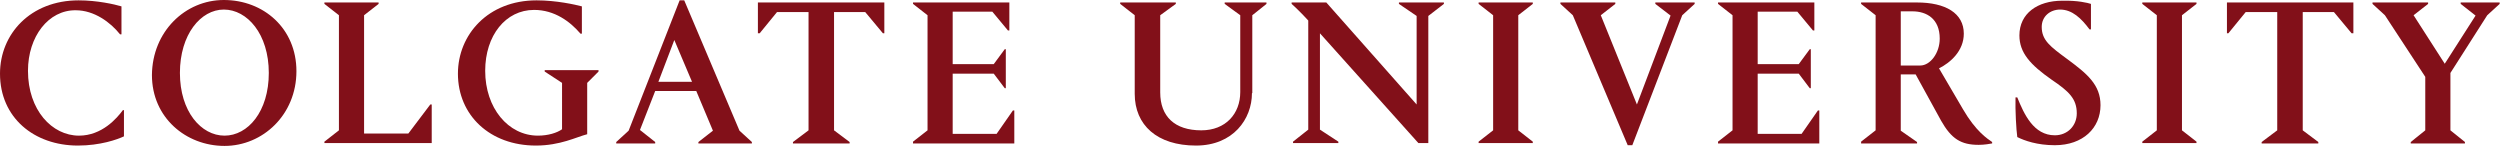
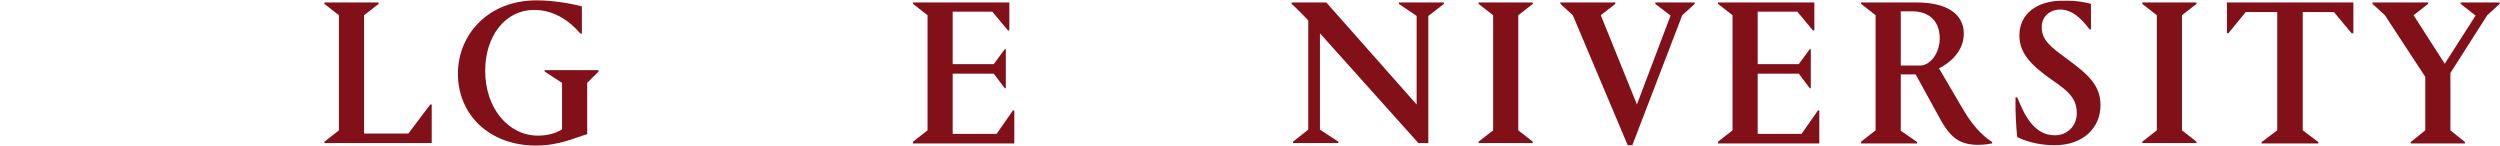
<svg xmlns="http://www.w3.org/2000/svg" version="1.1" id="Layer_1" x="0px" y="0px" viewBox="0 0 705.9 41.2" style="enable-background:new 0 0 705.9 41.2;" xml:space="preserve">
  <style type="text/css">
	.st0{fill:#821019;}
</style>
  <g>
    <g>
-       <path class="st0" d="M0,20.8C0,9.6,8.6,0.1,22.2,0.1c5.2,0,10.1,1.1,12.1,1.7v7.9h-0.4c-2.7-3.4-7.3-6.8-12.5-6.8    C13.7,2.8,7.9,10.3,7.9,20c0,11.1,6.8,18.3,14.4,18.3c6.5,0,10.7-4.9,12.4-7.2H35v7.4c-1.9,0.9-6.7,2.6-13,2.6    C9.6,41.1,0,33.2,0,20.8z" />
-       <path class="st0" d="M63.2,0c11.2,0,20.5,8,20.5,20.1c0,12.3-9.5,21.1-20.3,21.1c-10.9,0-20.5-8-20.5-20C43,8.9,52.3,0,63.2,0z     M63.4,38.3c6.6,0,12.5-6.8,12.5-17.7c0-11-6.1-17.9-12.7-17.9c-6.5,0-12.4,7-12.4,17.9C50.8,31.5,56.8,38.3,63.4,38.3z" />
      <path class="st0" d="M121.5,29.5h0.4v10.9H91.6v-0.4l4.1-3.2V4.3l-4.1-3.2V0.7h15.3v0.4l-4.1,3.2v33.4h12.5L121.5,29.5z" />
      <path class="st0" d="M151.3,41.1c-12.9,0-22-8.5-22-20.3c0-11,8.5-20.7,22.2-20.7c5.6,0,10.9,1.2,12.8,1.7v7.7h-0.4    c-2.9-3.4-7.3-6.7-13.1-6.7c-8,0-13.8,7.2-13.8,17.2c0,10.5,6.5,18.3,14.9,18.3c2.9,0,5.4-0.8,6.8-1.8V23.4l-4.9-3.2v-0.4H169v0.4    l-3.2,3.2v14.5C162.7,38.7,158.2,41.1,151.3,41.1z" />
-       <path class="st0" d="M185,40.1v0.4h-11v-0.4l3.5-3.2l14.4-36.8h1.3l15.6,36.8l3.5,3.2v0.4h-15.1v-0.4l4.1-3.2l-4.7-11.2H185    l-4.3,11L185,40.1z M185.9,23.1h9.5l-5-11.8L185.9,23.1z" />
-       <path class="st0" d="M249.7,0.7v8.7h-0.4l-5-6h-8.8v33.4l4.4,3.3v0.4h-16v-0.4l4.4-3.3V3.4h-8.9l-4.9,6H214V0.7H249.7z" />
      <path class="st0" d="M257.8,40.4v-0.4l4.1-3.2V4.3l-4.1-3.2V0.7H285v7.9h-0.4l-4.4-5.3H269v14.8h11.6l3.1-4.2h0.3v11h-0.3    l-3.1-4.1H269v17h12.4l4.6-6.6h0.4v9.3H257.8z" />
    </g>
    <g>
-       <path class="st0" d="M353.5,26.3c0,7.3-5.3,14.8-15.8,14.8c-11,0-17.3-5.8-17.3-14.6V4.3l-4.1-3.2V0.7h15.7v0.4l-4.4,3.2v21.8    c0,6.8,4.1,10.7,11.6,10.7c6.9,0,11-4.7,11-10.8V4.3l-4.4-3.2V0.7h11.8v0.4l-4,3.2V26.3z" />
      <path class="st0" d="M365.1,40.4v-0.4l4.3-3.4V5.8c-1.7-1.9-4.1-4.2-4.7-4.7V0.7h9.8l25.5,28.8v-25l-5-3.4V0.7h12.7v0.4l-4.4,3.4    v35.9h-2.8l-27.8-31v27.2l5.2,3.4v0.4H365.1z" />
      <path class="st0" d="M417.5,40.4v-0.4l4.1-3.2V4.3l-4.1-3.2V0.7h15.3v0.4l-4.1,3.2v32.5l4.1,3.2v0.4H417.5z" />
      <path class="st0" d="M467.4,1.1V0.7h11.1v0.4l-3.5,3.2L460.9,41h-1.3L444.1,4.3l-3.5-3.2V0.7h15.5v0.4L452,4.3l10.2,25.2l9.5-25.1    L467.4,1.1z" />
      <path class="st0" d="M485.1,40.4v-0.4l4.1-3.2V4.3l-4.1-3.2V0.7h27.2v7.9h-0.4l-4.4-5.3h-11.2v14.8h11.6l3.1-4.2h0.3v11H511    l-3.1-4.1h-11.6v17h12.4l4.6-6.6h0.4v9.3H485.1z" />
      <path class="st0" d="M525.5,40.4v-0.4l4.1-3.2V4.3l-4.1-3.2V0.7h15.8c8,0,13.2,3,13.2,8.8c0,4.9-3.8,8.2-7,9.8l6.8,11.6    c3.6,6.2,6.9,8.3,8.2,9.2v0.4c-0.5,0.1-2.2,0.4-3.8,0.4c-5,0-7.7-1.7-10.6-6.8l-7.2-13.1h-4.2v15.9l4.6,3.2v0.4H525.5z M536.7,3.2    v15.3h5.5c2.8,0,5.5-3.5,5.5-7.6c0-5.6-3.7-7.7-7.7-7.7H536.7z" />
      <path class="st0" d="M590.4,1.1v7.2h-0.4c-2.3-3.1-4.9-5.6-8.3-5.6c-2.8,0-5.2,1.9-5.2,4.9c0,3.8,2.5,5.6,7.1,9    c5.7,4.2,9.5,7.3,9.5,13.1c0,6.4-4.9,11.3-12.9,11.3c-5,0-8.6-1.3-10.6-2.3c-0.3-2.1-0.6-7.6-0.5-11.2h0.5    c1.9,4.7,4.6,10.7,10.6,10.7c3.6,0,6.2-2.7,6.2-6.2c0-4.1-2.2-6.2-7.1-9.5c-6-4.2-9.1-7.6-9.1-12.5c0-6.2,5.1-9.8,12.1-9.8    C586.6,0.1,589.5,0.8,590.4,1.1z" />
      <path class="st0" d="M604.9,40.4v-0.4l4.1-3.2V4.3l-4.1-3.2V0.7h15.3v0.4l-4.1,3.2v32.5l4.1,3.2v0.4H604.9z" />
      <path class="st0" d="M664.5,0.7v8.7H664l-5-6h-8.8v33.4l4.4,3.3v0.4h-16v-0.4l4.4-3.3V3.4h-8.9l-4.9,6h-0.4V0.7H664.5z" />
      <path class="st0" d="M694.8,1.1V0.7h11v0.4l-3.5,3.2l-10.4,16.3v16.2l4.1,3.3v0.4h-15.3v-0.4l4.1-3.3V21.7L673.4,4.3l-3.5-3.2V0.7    h15.7v0.4l-4.1,3.2l8.8,13.7l8.7-13.6L694.8,1.1z" />
    </g>
  </g>
</svg>